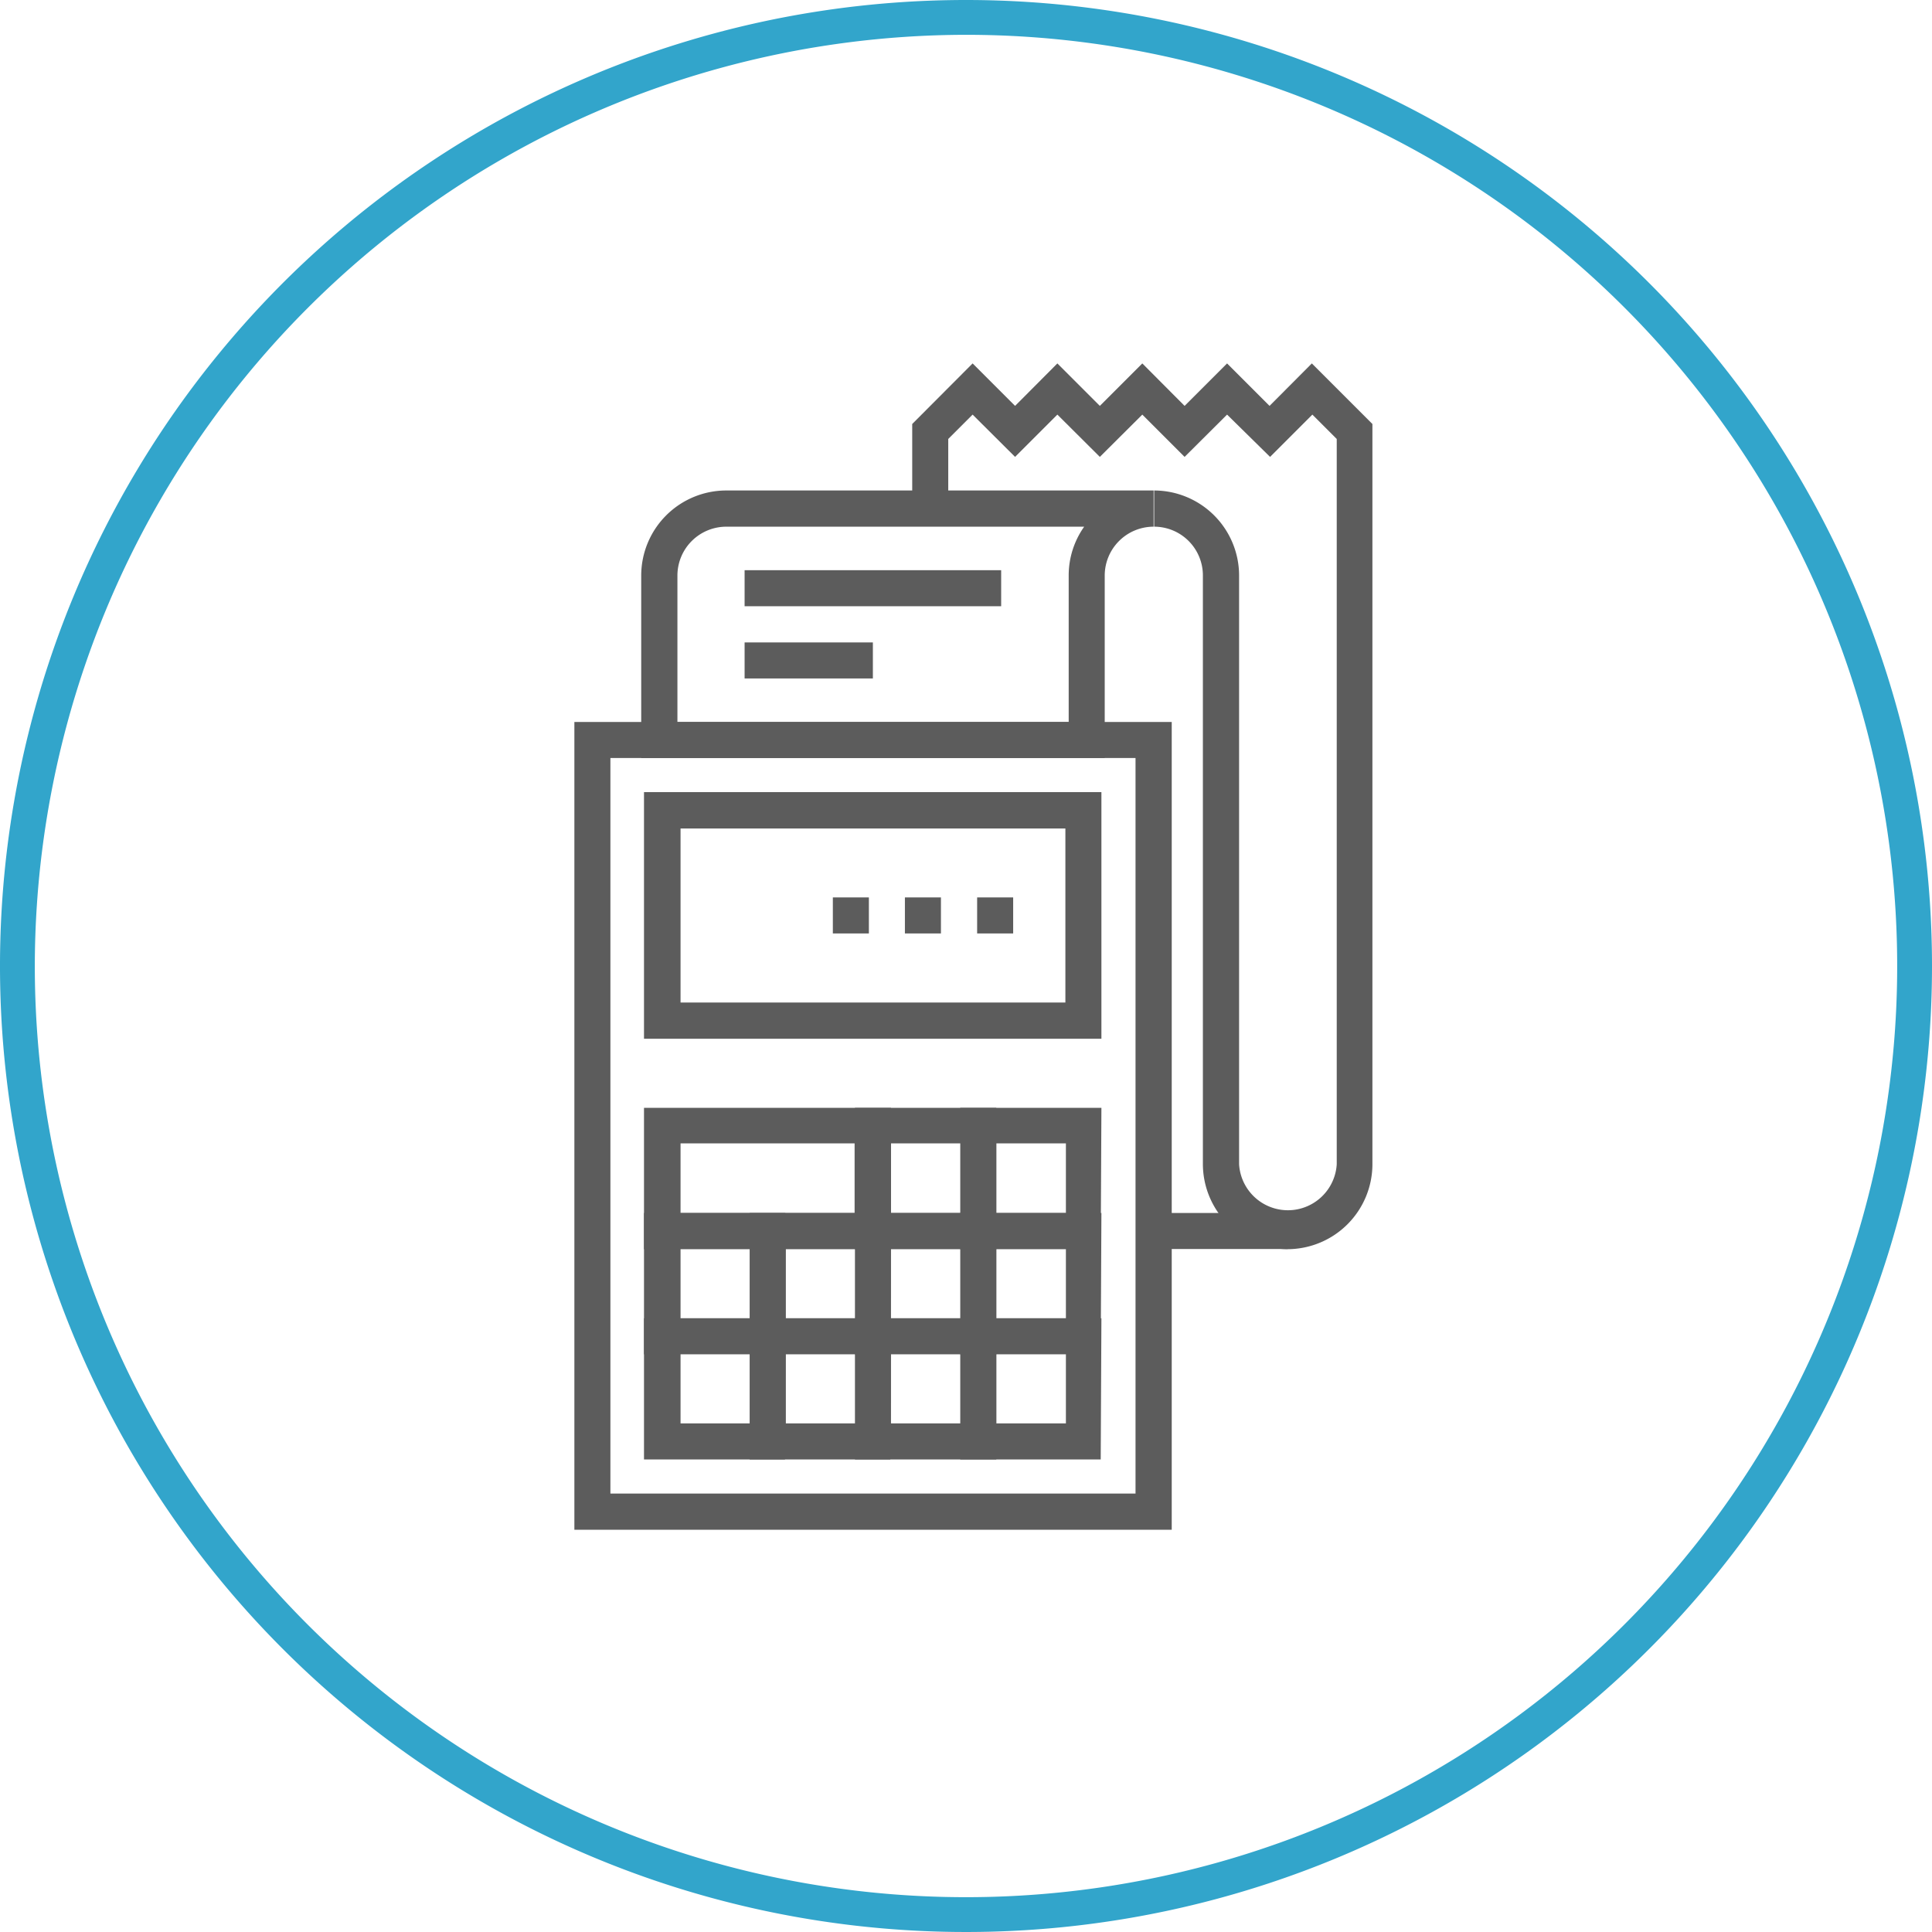
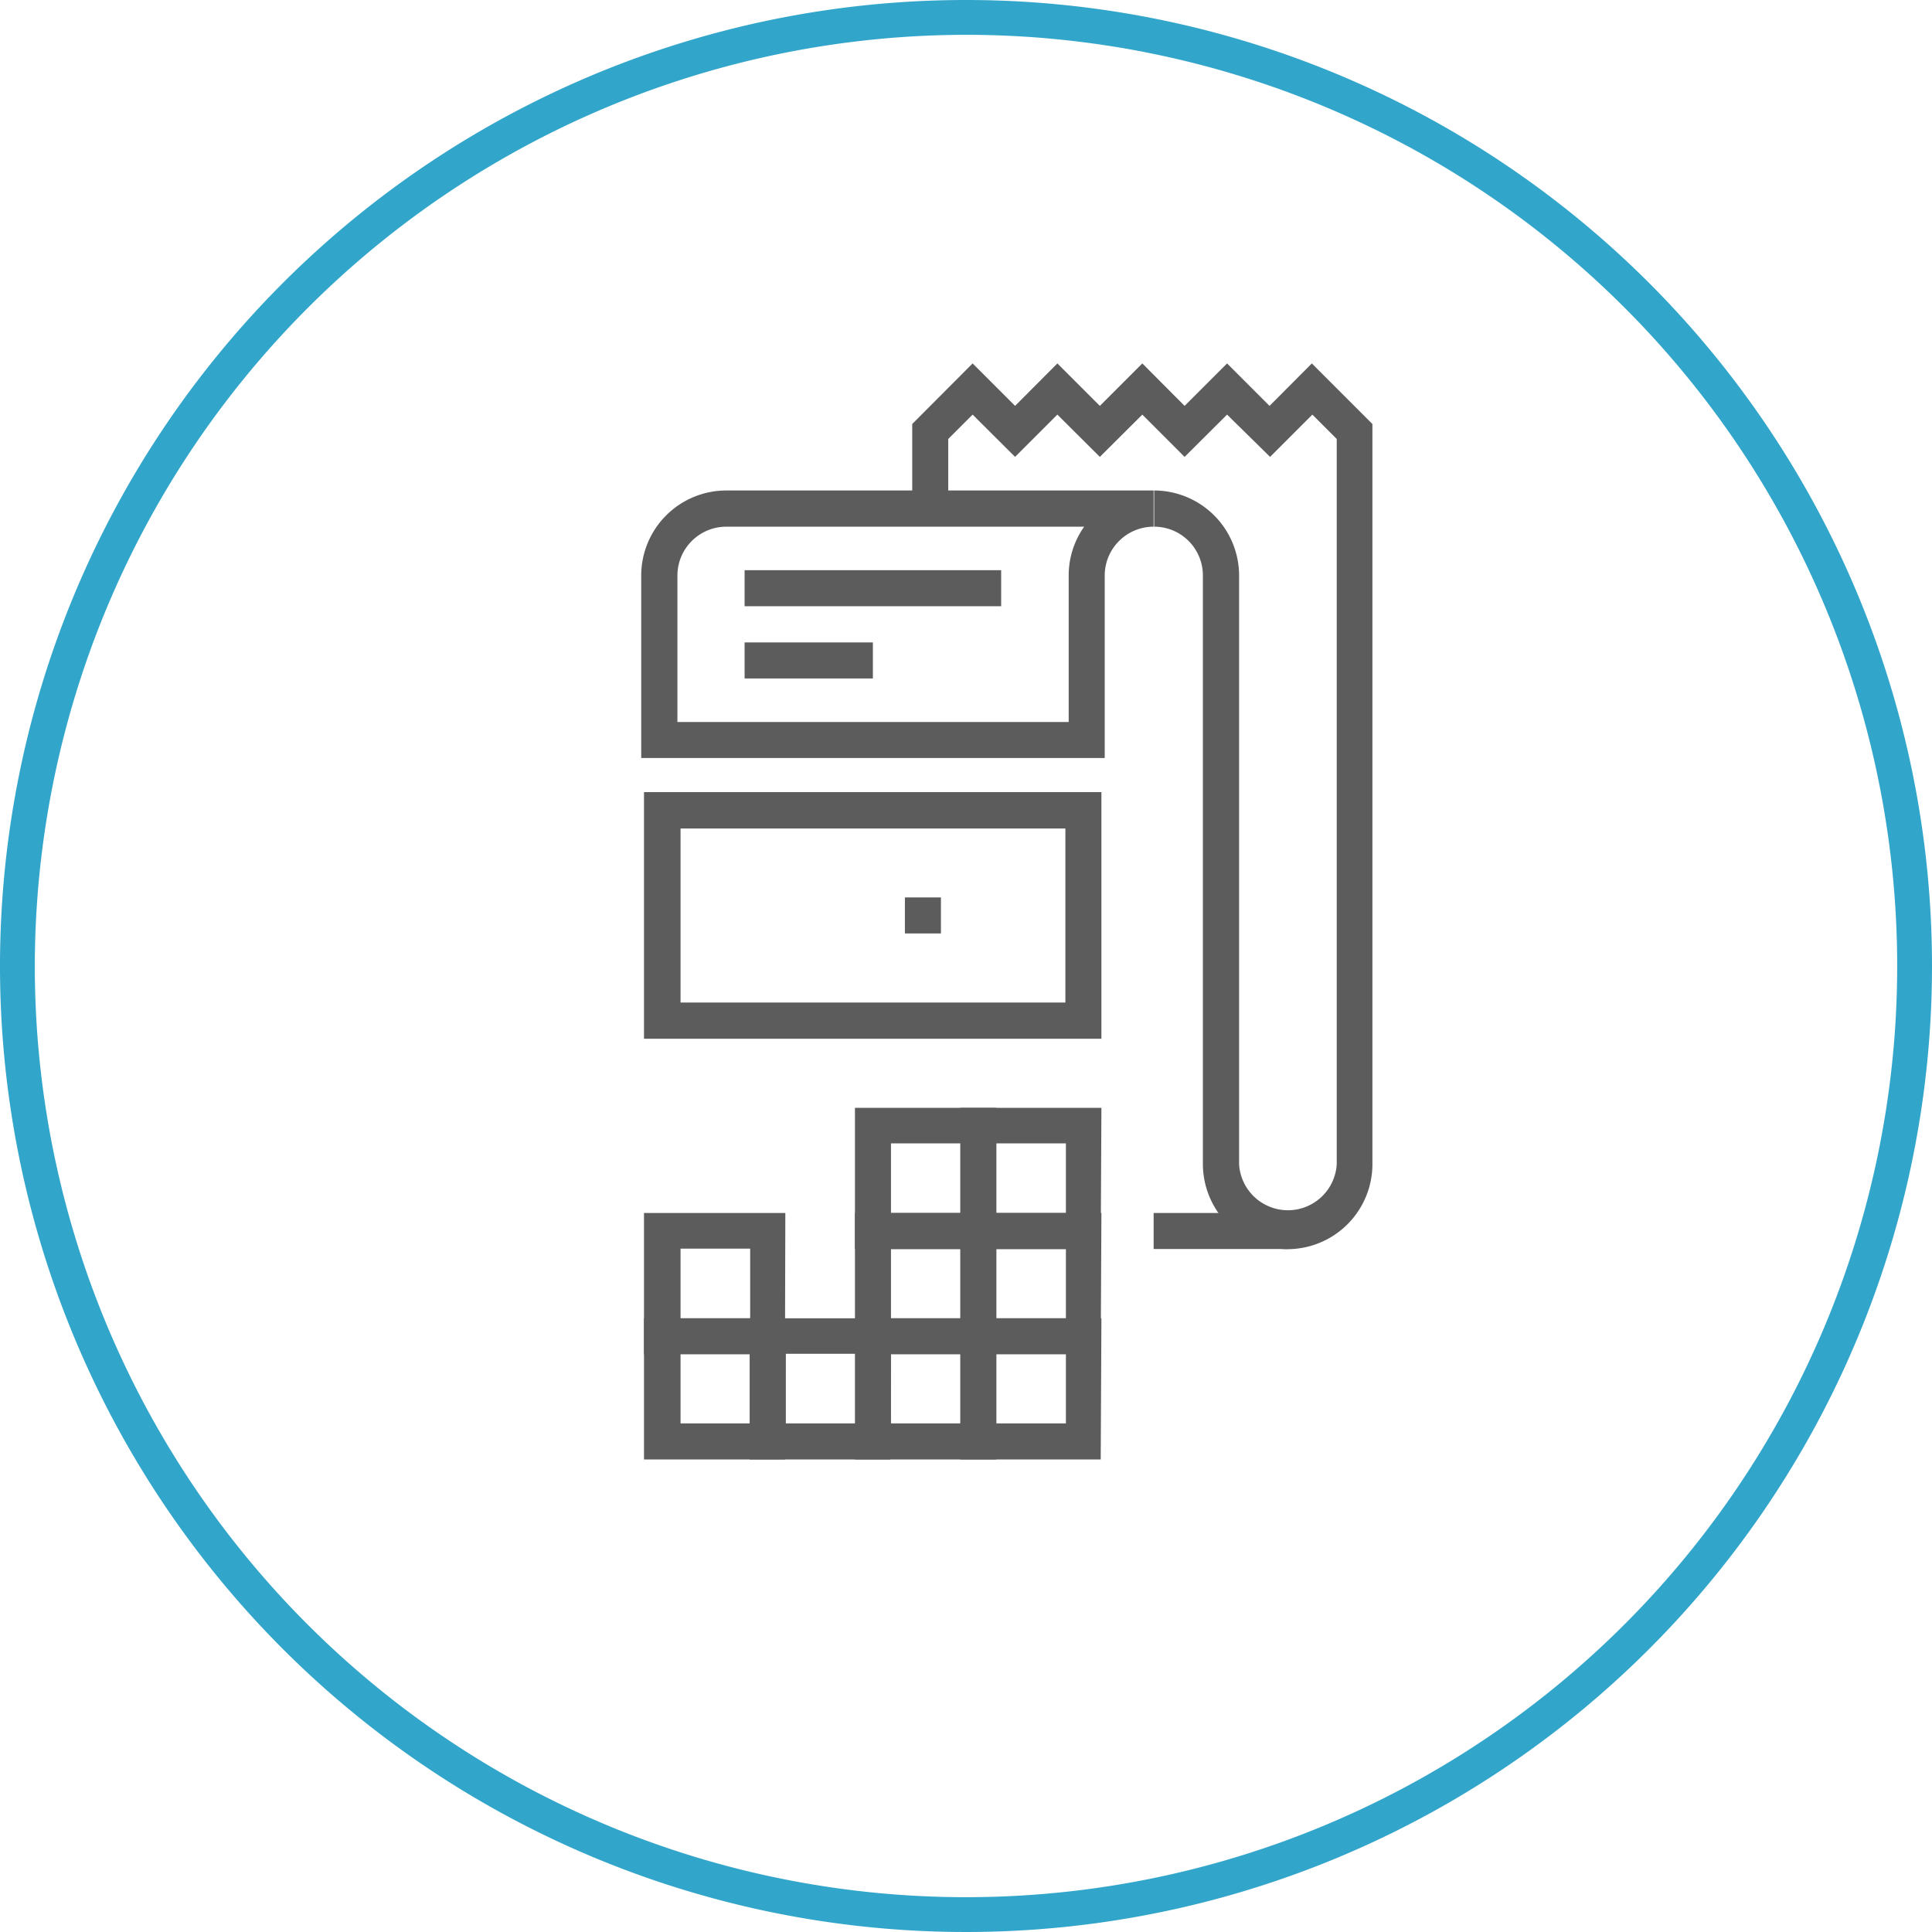
<svg xmlns="http://www.w3.org/2000/svg" viewBox="0 0 111 111">
  <defs>
    <style>.cls-1{fill:#32a5cb;}.cls-2{fill:#5c5c5c;}</style>
  </defs>
  <title>DealCalculator</title>
  <g id="Layer_2" data-name="Layer 2">
    <g id="Layer_1-2" data-name="Layer 1">
      <path class="cls-1" d="M55.5,2A53.5,53.5,0,1,1,2,55.5,53.56,53.56,0,0,1,55.5,2m0-2A55.5,55.5,0,1,0,111,55.5,55.5,55.5,0,0,0,55.5,0Z" />
    </g>
    <g id="Sales">
      <g id="Deal_Calculator" data-name="Deal Calculator">
-         <path class="cls-2" d="M39.1,69.69h10v-4h-10Zm12.09,2.08H37V63.65H51.19Z" />
        <path class="cls-2" d="M51.19,69.69h4v-4h-4Zm6.05,2.08H49.12V63.65h8.12Z" />
        <path class="cls-2" d="M57.24,69.69h4v-4h-4Zm6,2.08H55.17V63.65h8.11Z" />
        <path class="cls-2" d="M39.1,75.74h4v-4h-4Zm6,2.07H37V69.69h8.12Z" />
-         <path class="cls-2" d="M45.15,75.74h4v-4h-4Zm6,2.07H43.07V69.69h8.12Z" />
        <path class="cls-2" d="M51.19,75.74h4v-4h-4Zm6.05,2.07H49.12V69.69h8.12Z" />
        <path class="cls-2" d="M57.24,75.74h4v-4h-4Zm6,2.07H55.17V69.69h8.11Z" />
        <path class="cls-2" d="M39.1,81.78h4v-4h-4Zm6,2.07H37V75.74h8.12Z" />
        <path class="cls-2" d="M45.15,81.78h4v-4h-4Zm6,2.07H43.07V75.74h8.12Z" />
        <path class="cls-2" d="M51.19,81.78h4v-4h-4Zm6.05,2.07H49.12V75.74h8.12Z" />
        <path class="cls-2" d="M57.24,81.78h4v-4h-4Zm6,2.07H55.17V75.74h8.11Z" />
        <path class="cls-2" d="M39.1,57.6H61.21v-10H39.1Zm24.18,2.08H37V45.51H63.28Z" />
-         <path class="cls-2" d="M35.07,43.55H65.24V85.81H35.07ZM33,87.89H67.32V41.48H33Z" />
-         <rect class="cls-2" x="56.14" y="51.56" width="2.07" height="2.07" />
        <rect class="cls-2" x="51.99" y="51.56" width="2.07" height="2.07" />
-         <rect class="cls-2" x="47.85" y="51.56" width="2.07" height="2.07" />
        <path class="cls-2" d="M38.92,41.48H61.4V33.07a4.84,4.84,0,0,1,.89-2.81H41.72a2.81,2.81,0,0,0-2.8,2.81Zm24.55,2.07H36.84V33.07a4.89,4.89,0,0,1,4.88-4.89H66.28v2.08a2.81,2.81,0,0,0-2.81,2.81Z" />
        <rect class="cls-2" x="66.28" y="69.69" width="7.69" height="2.07" />
        <path class="cls-2" d="M74,71.77a4.9,4.9,0,0,1-4.89-4.88V33.06a2.8,2.8,0,0,0-2.8-2.8V28.18a4.89,4.89,0,0,1,4.88,4.88V66.89a2.81,2.81,0,0,0,5.61,0V25.22l-1.4-1.4-2.43,2.43L70.5,23.82l-2.44,2.43-2.43-2.43-2.44,2.43-2.44-2.43-2.43,2.43-2.44-2.43-1.4,1.4v4H52.41V24.36l3.47-3.48,2.44,2.44,2.43-2.44,2.44,2.44,2.44-2.44,2.43,2.44,2.44-2.44,2.44,2.44,2.43-2.44,3.48,3.48V66.89A4.89,4.89,0,0,1,74,71.77" />
        <rect class="cls-2" x="42.78" y="32.76" width="14.74" height="2.07" />
        <rect class="cls-2" x="42.78" y="36.91" width="7.37" height="2.07" />
      </g>
    </g>
  </g>
</svg>